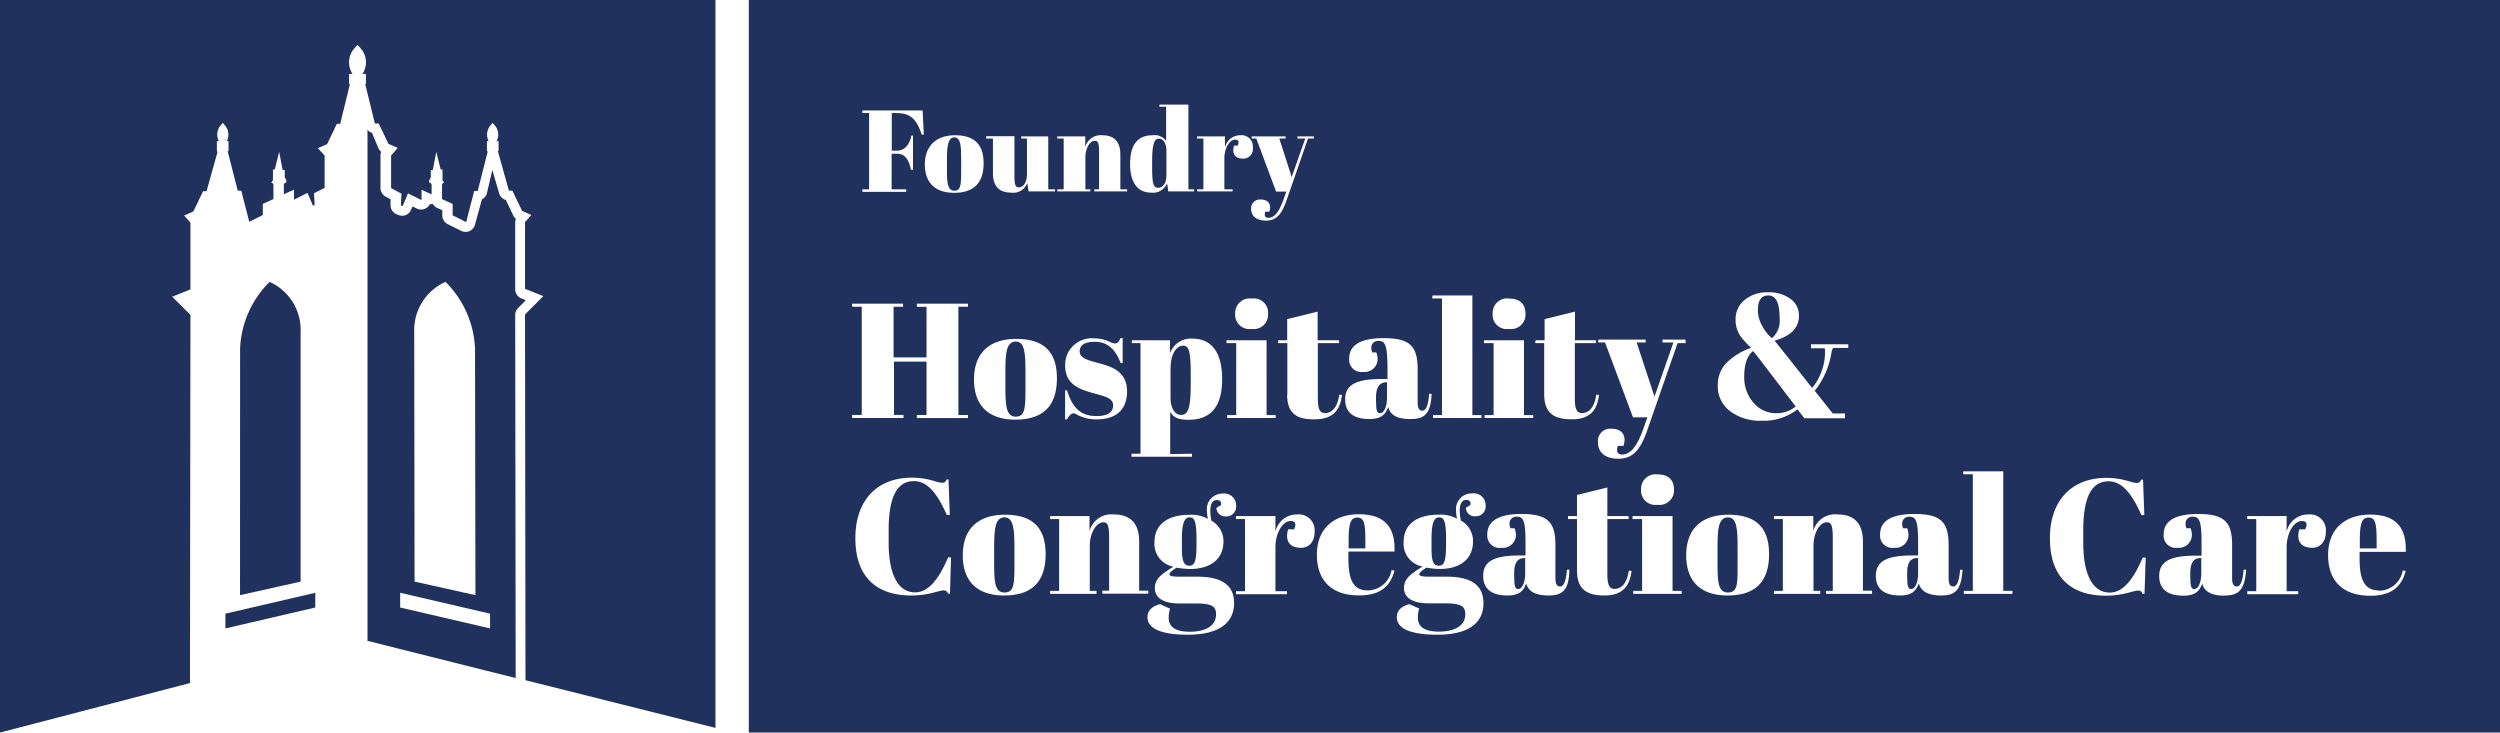
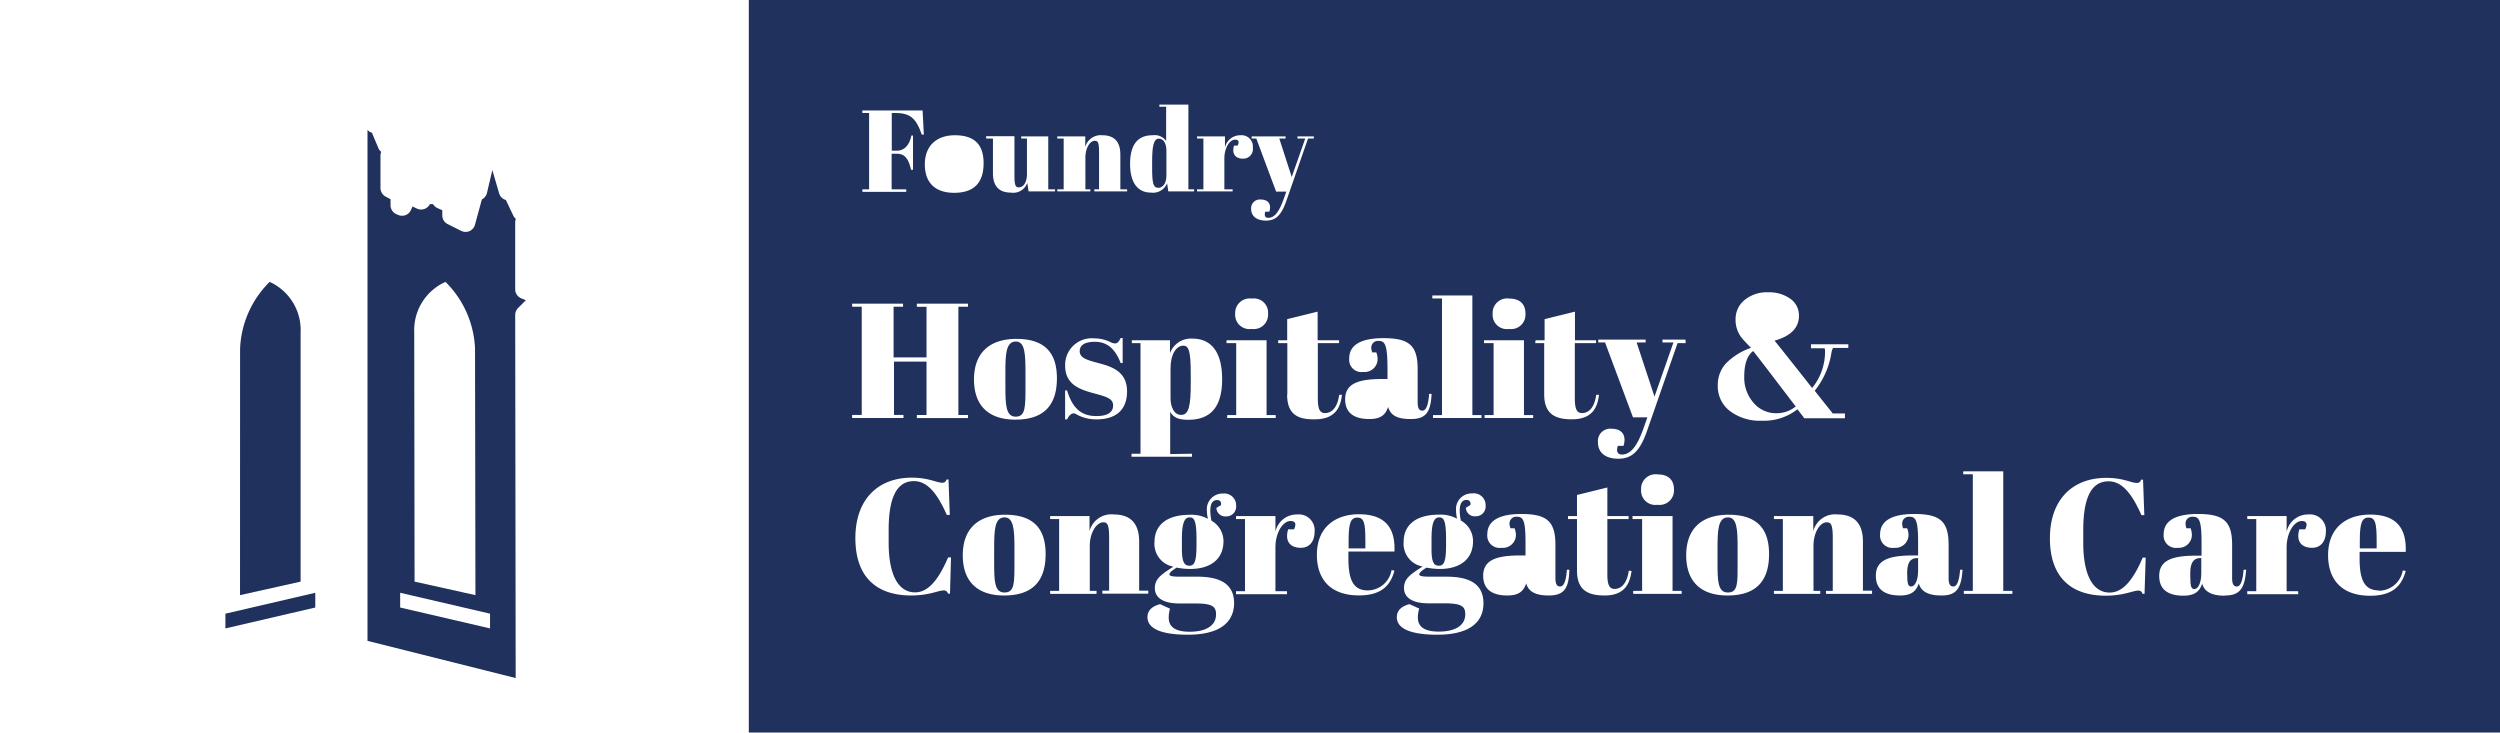
<svg xmlns="http://www.w3.org/2000/svg" viewBox="0 0 369.66 108.32">
  <defs>
    <style>.cls-1{fill:#20315E;}</style>
  </defs>
  <g id="Capa_2" data-name="Capa 2">
    <g id="Layer_1" data-name="Layer 1">
      <path class="cls-1" d="M44.45,86l0-36.85a7.81,7.81,0,0,0-4.39-7.38l-.2-.09-.15.16a14.71,14.71,0,0,0-4.21,9.71L35.49,88Z" />
      <polygon class="cls-1" points="46.62 89.83 33.33 92.92 33.33 90.74 46.62 87.65 46.62 89.83" />
      <path class="cls-1" d="M76.18,46.54a1.46,1.46,0,0,1,.43-1l1.15-1.15-.67-.27a1.45,1.45,0,0,1-.91-1.34V32.9a1.44,1.44,0,0,1,.1-.54,1.47,1.47,0,0,1-.39-.5l-1.09-2.29a1.42,1.42,0,0,1-1-1l-1-3.42L72,28.55a1.46,1.46,0,0,1-.75.94l-1,3.67a1.44,1.44,0,0,1-.8,1,1.41,1.41,0,0,1-.6.13,1.52,1.52,0,0,1-.63-.14l-2-1a1.43,1.43,0,0,1-.82-1.3v-.76l-.73-.33a1.44,1.44,0,0,1-.64-.58l-.27,0h-.2a1.44,1.44,0,0,1-.52.58,1.41,1.41,0,0,1-.77.22,1.38,1.38,0,0,1-.63-.14l-.65-.31-.21.49a1.44,1.44,0,0,1-.79.78,1.47,1.47,0,0,1-.54.1,1.43,1.43,0,0,1-.58-.12l-.26-.11a1.45,1.45,0,0,1-.86-1.4l0-.81-.73-.39a1.45,1.45,0,0,1-.76-1.28V23a1.46,1.46,0,0,1,.11-.55,1.31,1.31,0,0,1-.4-.5L55,19.64a1.48,1.48,0,0,1-.66-.44V94.76l21.91,5.5Zm-10.5-4.77.2-.09.15.16a14.71,14.71,0,0,1,4.21,9.71L70.3,88l-9-2-.05-36.85A7.81,7.81,0,0,1,65.68,41.77Zm6.78,51.15L59.17,89.83V87.65l13.29,3.09Z" />
-       <path class="cls-1" d="M28.09,101l.07-54.43-2.7-2.7,2.7-1.08,0-9.86-.93-1.06,1.36-.6,1.44-3h.51l1.64-5.85h-.11V20.86h.29a2.08,2.08,0,0,1,.24-2.29l.34-.4.35.4a2.1,2.1,0,0,1,.25,2.29h.25v1.48h-.13l1.49,5.85h.52l1.19,4.61,2-1V30.15l1.57-.71V27.38a.35.35,0,0,0-.32-.36h0l.25-.37,0-.42V25.07h.27l.65-2.62.51,2.69h.31v1.09l.24.42V27h-.05a.34.34,0,0,0-.32.36v1.36l1.5-.68v1.48l2-1,.8,1.89.26-.11-.1-1.73L48,27.79V23L47,21.91l1.37-.6,1.44-3h.49l1.44-5.86h-.12V10.93h.5a3.13,3.13,0,0,1,.2-3.69l.54-.62.55.62a3.12,3.12,0,0,1,.19,3.69h.51v1.48H54l1.43,5.86H56l1.44,3,1.37.6L57.83,23v4.81l1.54.83-.1,1.73.26.11.8-1.89,2,1V28.06l1.49.68V27.38a.34.34,0,0,0-.31-.36h-.05v-.37l.24-.42V25.14H64l.51-2.69.65,2.62h.27v1.16l0,.42.25.37h0a.35.35,0,0,0-.32.36v2.06l1.57.71v1.69l2,1,1.19-4.61h.52l1.48-5.85H72V20.86h.25a2.1,2.1,0,0,1,.25-2.29l.34-.4.35.4a2.08,2.08,0,0,1,.24,2.29h.29v1.48h-.11l1.64,5.85h.51l1.44,3,1.36.6-.93,1.06,0,9.86,2.7,1.08-2.7,2.7.07,54.09,28.09,7.05V0H0V108.32Z" />
      <path class="cls-1" d="M255.51,76.5c-1.47,0-1.55,1.89-1.55,4.62V83c0,2.8,0,4.61,1.53,4.61s1.44-1.42,1.44-4.56V81C256.93,78.39,256.86,76.5,255.51,76.5Z" />
-       <path class="cls-1" d="M141.12,28.2c1,0,1-1,1-3.24V23.5c0-1.85-.05-3.19-1-3.19s-1.1,1.34-1.1,3.27v1.34C140,26.91,140.08,28.2,141.12,28.2Z" />
      <path class="cls-1" d="M148.54,76.5c-1.47,0-1.54,1.89-1.54,4.62V83c0,2.8,0,4.61,1.52,4.61S150,86.19,150,83.05V81C150,78.39,149.89,76.5,148.54,76.5Z" />
      <path class="cls-1" d="M212.76,83.65c.65,0,1.06-.38,1.06-2.89V79.57c0-2.7-.38-3.07-1-3.07s-1.15.44-1.15,3.07v1.31C211.63,83.15,212,83.65,212.76,83.65Z" />
-       <path class="cls-1" d="M223.89,84.72v.38c0,1.74.17,2,.63,2s1-.77,1-2.32V82.52h-.17C224.38,82.52,223.89,83.24,223.89,84.72Z" />
      <path class="cls-1" d="M201.89,79.91c0-2.54-.19-3.38-1.18-3.38s-1.3.82-1.3,3.38v1.18h2.48Z" />
      <path class="cls-1" d="M175.86,83.65c.65,0,1.06-.38,1.06-2.89V79.57c0-2.7-.39-3.07-1-3.07s-1.16.44-1.16,3.07v1.31C174.72,83.15,175.13,83.65,175.86,83.65Z" />
      <path class="cls-1" d="M150.21,50.5c-1.48,0-1.55,1.89-1.55,4.62V57c0,2.8.05,4.61,1.52,4.61s1.45-1.42,1.45-4.56V55C151.63,52.39,151.56,50.5,150.21,50.5Z" />
-       <path class="cls-1" d="M282,84.72v.38c0,1.74.16,2,.62,2s1-.77,1-2.32V82.52h-.17C282.44,82.52,282,83.24,282,84.72Z" />
+       <path class="cls-1" d="M282,84.72c0,1.74.16,2,.62,2s1-.77,1-2.32V82.52h-.17C282.44,82.52,282,83.24,282,84.72Z" />
      <path class="cls-1" d="M262.67,61.1a4.42,4.42,0,0,0,2.85-1c-2.42-3.16-6-7.88-6.29-8.19-.88.65-1.32,1.92-1.32,3.79a5.64,5.64,0,0,0,1.37,3.85A4.34,4.34,0,0,0,262.67,61.1Z" />
-       <path class="cls-1" d="M203.46,58.72v.38c0,1.74.17,2,.63,2s1-.77,1-2.32V56.52H205C204,56.52,203.46,57.24,203.46,58.72Z" />
      <path class="cls-1" d="M171.29,27.77c.5,0,1.18-.48,1.18-1.77V22.26c0-.92-.36-1.76-1.11-1.76s-1,1-1,3.39v.9C170.35,27.2,170.55,27.77,171.29,27.77Z" />
-       <path class="cls-1" d="M262,50a3.39,3.39,0,0,0,1.14-3c0-2.21-.55-3.31-1.65-3.31s-1.56.74-1.56,2.22a4.78,4.78,0,0,0,.58,2.18A6.05,6.05,0,0,0,262,50Z" />
      <path class="cls-1" d="M351.42,79.91c0-2.54-.2-3.38-1.19-3.38s-1.3.82-1.3,3.38v1.18h2.49Z" />
      <path class="cls-1" d="M174.65,61.35c1.18,0,1.42-1.43,1.42-4.78V55.31c0-3.41-.29-4.2-1.11-4.2-1,0-1.88,1.23-1.88,3.33v4.42C173.08,60.17,173.59,61.35,174.65,61.35Z" />
      <path class="cls-1" d="M110.72,0V108.32H369.66V0ZM255.18,53.76a9.65,9.65,0,0,1,3.73-2.33c-.65-.65-1.11-1.15-1.38-1.48a4.27,4.27,0,0,1-.9-2.73A3.61,3.61,0,0,1,258,44.33a5.17,5.17,0,0,1,3.44-1.11,5.39,5.39,0,0,1,3.35,1A3,3,0,0,1,266,46.7c0,1.77-1.21,3-3.61,3.67.11.11,3,3.74,5.56,7a8.51,8.51,0,0,0,1.91-5.51.74.74,0,0,0-.08-.36h-2V50.9h5.52v.55h-2.25a1.9,1.9,0,0,0-.25.73,11.9,11.9,0,0,1-2.47,5.6L271,61.14h1.8v.71h-6l-.54-.71-.48-.62a8.08,8.08,0,0,1-5.28,1.69,7.34,7.34,0,0,1-4.73-1.45A4.58,4.58,0,0,1,254,57,4.72,4.72,0,0,1,255.18,53.76Zm-28.12-3.45h1.33V47.19l4.49-1.11v4.23H236v.43h-3.14v8.15c0,1.42.22,2.19,1.06,2.19,1.16,0,1.89-1.06,2.1-2.7l.41,0c-.21,1.88-1,3.62-4,3.62-2.39,0-4.1-.7-4.1-3.7V50.74h-1.33Zm-3.89-6.16c1.5,0,2.39.75,2.39,2.22a2.13,2.13,0,0,1-2.44,2.27,2.1,2.1,0,0,1-2.41-2.24A2.14,2.14,0,0,1,223.17,44.15Zm-3.74,6.16h5.91V61.37h1.36v.44h-7.18v-.44h1.33V50.74h-1.42Zm-7.64-6.62h5.92V61.37h1.35v.44h-7.17v-.44h1.33V44.13h-1.43Zm-7.89,6.72a1,1,0,0,0-1.14,1,2,2,0,0,0,.15.7h.6a2.88,2.88,0,0,1,.19,1.09A1.93,1.93,0,0,1,201.58,55a1.82,1.82,0,0,1-2.08-2c0-2,1.76-3,5.05-3,3.79,0,5.07,1.06,5.07,4.56v4.91c0,1,.29,1.25.7,1.25s.85-.46,1-2.48l.36,0c-.12,2.9-1,3.72-3.09,3.72s-3-.6-3.33-1.79c-.39,1.16-1.09,1.79-2.78,1.79s-3.58-.51-3.58-2.92,2.1-3,5.56-3h.7V54.27C205.13,51.2,204.86,50.41,203.9,50.41ZM185.09,20.17h5v.31h-.93L191,26.17l2-5.69h-1.15v-.31h2.42v.31h-.86l-3.21,9.24c-.77,2.22-1.66,2.9-3,2.9S185,32,185,30.89a1.29,1.29,0,0,1,1.37-1.39c.88,0,1.43.38,1.43,1.18a2.26,2.26,0,0,1-.11.62h-.6c-.17.52-.06.91.43.91,1,0,1.65-1,2.3-2.81l.38-1.07h-1.51l-2.93-7.85h-.71Zm-3.73,30.57v-.43h5.92V61.37h1.35v.44h-7.17v-.44h1.33V50.74Zm1.28-4.34a2.15,2.15,0,0,1,2.47-2.25,2.09,2.09,0,0,1,2.39,2.22,2.13,2.13,0,0,1-2.44,2.27A2.11,2.11,0,0,1,182.64,46.4ZM177,28h.94V20.48H177v-.31h4.13v1.65a2.3,2.3,0,0,1,2.3-1.82,1.67,1.67,0,0,1,1.82,1.84,1.42,1.42,0,0,1-1.44,1.62c-1.15,0-1.7-.72-1.34-1.93H183c.34-.71,0-.88-.37-.88-.82,0-1.59,1.24-1.59,2.78V28h1.22v.3H177Zm-.75,39.09v.44h-8.94v-.44h1.33V50.74h-1.28v-.43H173v1.91a3.3,3.3,0,0,1,3.33-2.15c2.71,0,4.38,1.91,4.38,6s-1.69,6-5,6c-1.64,0-2.25-.44-2.68-1.18v6.25ZM170.43,20a2.09,2.09,0,0,1,2,.84V15.78h-1v-.31h4.29V28h.84v.3h-3.81l-.18-1.2a2.24,2.24,0,0,1-2.37,1.38c-1.9,0-3.1-1.36-3.1-4.24S168.24,20,170.43,20Zm-8.85,38.11c-1.93-.53-4.08-1.28-4.08-4a3.93,3.93,0,0,1,4.25-4.08,5.57,5.57,0,0,1,2.44.55,1.47,1.47,0,0,0,.68.2c.36,0,.53-.2.84-.8H166v3.7h-.29c-.87-2.23-2.1-3.14-3.82-3.14s-2.24.65-2.24,1.4c0,1.11,1.45,1.37,3,1.81,1.91.51,4,1.28,4,4.13s-1.78,4.13-4.51,4.13a6,6,0,0,1-2.9-.7,1.12,1.12,0,0,0-.46-.19c-.31,0-.65.21-1,.89h-.29V57.73h.29c.89,2.94,2.37,3.79,4.35,3.79,1.79,0,2.46-.65,2.46-1.57C164.6,58.86,163.42,58.62,161.58,58.11ZM156.33,28h.95V20.48h-.95v-.31h4.14v1.58A2.36,2.36,0,0,1,163,20c1.6,0,2.66.79,2.66,2.86V28h1v.3h-4.85V28h.7V22.45c0-1.45-.21-1.63-.63-1.63-.72,0-1.39,1.08-1.39,2.47V28h.73v.3h-4.87Zm-10.51-7.86H150v5.88c0,1.46.21,1.68.64,1.68.68,0,1.21-.7,1.21-2V20.48H151v-.31h4V28h1v.3h-3.91l-.19-1.25a2.21,2.21,0,0,1-2.42,1.43c-1.59,0-2.66-.79-2.66-2.87V20.48h-1ZM141.19,20c2.88,0,4.25,1.36,4.25,4.13s-1.3,4.38-4.35,4.38c-2.88,0-4.34-1.55-4.34-4.22S138.43,20,141.19,20Zm-13.68,8h1V16.71h-1v-.38h8.91l.18,3.57h-.31c-.84-2.47-1.75-3.19-3.95-3.19h-.48v5.57h.77c1.12,0,1.86-.87,2.13-2.24H135v5.07h-.29c-.38-1.73-1-2.38-2.1-2.38h-.77V28H134v.37h-6.48ZM126,61.35h1.42v-16H126V44.9h7.53v.46h-1.4v7.49H137V45.36h-1.43V44.9h7.56v.46h-1.42v16h1.42v.46h-7.56v-.46H137V53.47h-4.81v7.88h1.4v.46H126Zm14.47,26.43h-.27c-.17-.31-.27-.48-.65-.48-.82,0-2.15.75-4.81.75-5.12,0-8.26-2.71-8.26-8.48s3.38-8.94,8.33-8.94c2.52,0,3.67.75,4.52.75.39,0,.48-.17.65-.48h.27l.19,5.24H140c-1.33-3-2.78-5-4.86-5-2.44,0-3.74,2.22-3.74,7.22v1.91c0,4.44,1.28,7.32,3.91,7.32,2,0,3.53-2,4.88-5.17h.43Zm8,.27c-4.06,0-6.11-2.17-6.11-5.94,0-4,2.36-6,6.25-6,4.06,0,6,1.91,6,5.82S152.77,88.05,148.47,88.05Zm1.67-26c-4.06,0-6.12-2.17-6.12-5.94,0-4,2.37-6,6.26-6,4.06,0,6,1.91,6,5.82S154.43,62.05,150.14,62.05Zm13,15.18c-1,0-2,1.52-2,3.48v6.66h1v.44h-6.86v-.44h1.33V76.75h-1.33v-.44h5.82v2.22a3.33,3.33,0,0,1,3.6-2.46c2.24,0,3.74,1.11,3.74,4v7.27h1.35v.44H163v-.44h1V79.52C164,77.47,163.71,77.23,163.11,77.23Zm12.53,16.62c-4.2,0-6-1-6-2.59,0-1.21,1-1.69,1.86-1.93L173,90a5,5,0,0,0-.19,1.33c0,1,.51,2.08,3.09,2.08s3.91-1,3.91-2.56c0-1.16-.53-1.62-3.06-1.62h-2.35c-2.87,0-3.64-1.18-3.64-2.25,0-1.37.87-2,2.75-3.19a3.42,3.42,0,0,1-2.8-3.67c0-2.27,1.57-4,5.22-4a5.07,5.07,0,0,1,2.68.6,5.22,5.22,0,0,1-.15-1.18,2.31,2.31,0,0,1,2.37-2.56,1.75,1.75,0,0,1,1.95,1.79,1.45,1.45,0,0,1-1.52,1.59,1.31,1.31,0,0,1-1.4-1.26l.68-.41c.07-.38-.07-.75-.58-.75-.32,0-1,.1-1,1.6a7.26,7.26,0,0,0,.17,1.45A3.5,3.5,0,0,1,180.91,80c0,2.75-2,4.13-4.93,4.13a10.87,10.87,0,0,1-2-.2c-.84.53-1.06.8-1.06,1s.26.34,1.54.34H177c2.73,0,5.48.65,5.48,3.93C182.45,91.91,180.52,93.85,175.64,93.85ZM192.35,81c-1.62,0-2.39-1-1.88-2.73h.87c.48-1,0-1.23-.51-1.23-1.16,0-2.24,1.74-2.24,3.91v6.47h1.71v.44h-7.54v-.44h1.33V76.75h-1.33v-.44h5.83v2.32a3.22,3.22,0,0,1,3.23-2.56,2.34,2.34,0,0,1,2.56,2.58C194.38,80,193.66,81,192.35,81Zm-2-22.6V50.74H189v-.43h1.33V47.19l4.5-1.11v4.23H198v.43h-3.14v8.15c0,1.42.21,2.19,1.06,2.19,1.16,0,1.88-1.06,2.1-2.7l.41,0c-.22,1.88-1,3.62-4,3.62C192,62.05,190.32,61.35,190.32,58.35ZM202.23,87.3a3.61,3.61,0,0,0,3.53-3l.43.07c-.55,2.08-1.81,3.67-5.24,3.67-4.3,0-6.23-2.46-6.23-6,0-4.18,2.85-6,6.21-6,3.79,0,5.41,1.91,5.26,5.51h-6.81v.94C199.38,85.37,199.89,87.3,202.23,87.3Zm10.31,6.55c-4.2,0-6-1-6-2.59,0-1.21,1-1.69,1.86-1.93l1.45.65a4.71,4.71,0,0,0-.2,1.33c0,1,.51,2.08,3.09,2.08s3.92-1,3.92-2.56c0-1.16-.53-1.62-3.07-1.62h-2.34c-2.88,0-3.65-1.18-3.65-2.25,0-1.37.87-2,2.75-3.19a3.42,3.42,0,0,1-2.8-3.67c0-2.27,1.57-4,5.22-4a5.07,5.07,0,0,1,2.68.6,5.22,5.22,0,0,1-.15-1.18,2.31,2.31,0,0,1,2.37-2.56,1.75,1.75,0,0,1,2,1.79,1.45,1.45,0,0,1-1.52,1.59,1.3,1.3,0,0,1-1.4-1.26l.67-.41c.07-.38-.07-.75-.58-.75-.31,0-1,.1-1,1.6a7.26,7.26,0,0,0,.17,1.45A3.48,3.48,0,0,1,217.81,80c0,2.75-2,4.13-4.93,4.13a10.65,10.65,0,0,1-1.95-.2c-.85.53-1.07.8-1.07,1s.27.34,1.55.34h2.46c2.73,0,5.48.65,5.48,3.93C219.35,91.91,217.42,93.85,212.54,93.85ZM229,88.05c-2,0-3-.6-3.33-1.79-.39,1.16-1.09,1.79-2.78,1.79s-3.58-.51-3.58-2.92,2.11-3,5.56-3h.7V80.27c0-3.07-.26-3.86-1.23-3.86a1,1,0,0,0-1.14,1,2,2,0,0,0,.15.7h.6a2.87,2.87,0,0,1,.2,1.09A1.93,1.93,0,0,1,222,81a1.82,1.82,0,0,1-2.08-2c0-2,1.77-3,5-3,3.79,0,5.07,1.06,5.07,4.56v4.91c0,1,.29,1.25.7,1.25s.85-.46,1-2.48l.36,0C232,87.23,231.07,88.05,229,88.05Zm8.29,0c-2.4,0-4.11-.7-4.11-3.7v-7.6h-1.33v-.44h1.33V73.19l4.49-1.11v4.23h3.14v.44h-3.14v8.14c0,1.42.22,2.19,1.06,2.19,1.16,0,1.89-1.06,2.11-2.7l.41.05C241,86.31,240.22,88.05,237.28,88.05Zm11.37-.24h-7.17v-.44h1.32V76.75h-1.42v-.44h5.92V87.37h1.35Zm-6-15.41a2.14,2.14,0,0,1,2.46-2.25c1.5,0,2.4.75,2.4,2.22a2.14,2.14,0,0,1-2.44,2.27A2.11,2.11,0,0,1,242.66,72.4Zm6.59-21.66h-1.2l-4.52,13c-1.09,3.12-2.34,4.09-4.25,4.09s-3-.92-3-2.44a1.82,1.82,0,0,1,1.93-2c1.23,0,2,.53,2,1.67a3.17,3.17,0,0,1-.15.87h-.84c-.25.72-.1,1.28.6,1.28,1.35,0,2.32-1.36,3.24-4l.53-1.5h-2.13l-4.13-11.07h-1v-.43h7v.43H242l2.64,8,2.8-8h-1.62v-.43h3.4Zm6.19,37.31c-4.06,0-6.11-2.17-6.11-5.94,0-4,2.36-6,6.25-6,4.06,0,6,1.91,6,5.82S259.74,88.05,255.44,88.05Zm21.37-.24H270v-.44h1V79.52c0-2-.29-2.29-.9-2.29-1,0-1.95,1.52-1.95,3.48v6.66h1v.44H262.3v-.44h1.32V76.75H262.3v-.44h5.82v2.22a3.32,3.32,0,0,1,3.6-2.46c2.24,0,3.74,1.11,3.74,4v7.27h1.35Zm10.24.24c-1.95,0-3-.6-3.33-1.79-.39,1.16-1.09,1.79-2.78,1.79s-3.57-.51-3.57-2.92,2.1-3,5.55-3h.7V80.27c0-3.07-.26-3.86-1.23-3.86a1,1,0,0,0-1.13,1,2,2,0,0,0,.14.7h.6a2.87,2.87,0,0,1,.2,1.09A1.93,1.93,0,0,1,280.07,81,1.82,1.82,0,0,1,278,79c0-2,1.77-3,5.05-3,3.79,0,5.08,1.06,5.08,4.56v4.91c0,1,.29,1.25.7,1.25s.84-.46,1-2.48l.36,0C290,87.23,289.13,88.05,287.05,88.05Zm10.51-.24h-7.18v-.44h1.33V70.13h-1.42v-.44h5.92V87.37h1.35Zm19.54,0h-.27c-.17-.31-.26-.48-.65-.48-.82,0-2.15.75-4.81.75-5.12,0-8.26-2.71-8.26-8.48s3.38-8.94,8.34-8.94c2.51,0,3.67.75,4.51.75.39,0,.49-.17.65-.48h.27l.19,5.24h-.43c-1.33-3-2.78-5-4.86-5-2.44,0-3.74,2.22-3.74,7.22v1.91c0,4.44,1.28,7.32,3.91,7.32,2,0,3.53-2,4.88-5.17h.44Zm11.85.27c-1.95,0-3-.6-3.33-1.79-.38,1.16-1.09,1.79-2.78,1.79s-3.57-.51-3.57-2.92,2.1-3,5.55-3h.71V80.27c0-3.07-.27-3.86-1.24-3.86a1,1,0,0,0-1.13,1,2.22,2.22,0,0,0,.14.7h.61a2.88,2.88,0,0,1,.19,1.09A1.93,1.93,0,0,1,322,81a1.82,1.82,0,0,1-2.07-2c0-2,1.76-3,5.05-3,3.79,0,5.07,1.06,5.07,4.56v4.91c0,1,.29,1.25.7,1.25s.84-.46,1-2.48l.37,0C331.93,87.23,331,88.05,329,88.05ZM341.88,81c-1.62,0-2.4-1-1.89-2.73h.87c.48-1,0-1.23-.51-1.23-1.15,0-2.24,1.74-2.24,3.91v6.47h1.71v.44h-7.53v-.44h1.33V76.75h-1.33v-.44h5.82v2.32a3.23,3.23,0,0,1,3.23-2.56,2.35,2.35,0,0,1,2.57,2.58C343.91,80,343.18,81,341.88,81Zm9.87,6.35a3.61,3.61,0,0,0,3.53-3l.44.07c-.56,2.08-1.82,3.67-5.25,3.67-4.29,0-6.23-2.46-6.23-6,0-4.18,2.85-6,6.21-6,3.79,0,5.41,1.91,5.27,5.51H348.9v.94C348.9,85.37,349.41,87.3,351.75,87.3Z" />
      <path class="cls-1" d="M323.86,84.72v.38c0,1.74.17,2,.63,2s1-.77,1-2.32V82.52h-.17C324.34,82.52,323.86,83.24,323.86,84.72Z" />
    </g>
  </g>
</svg>